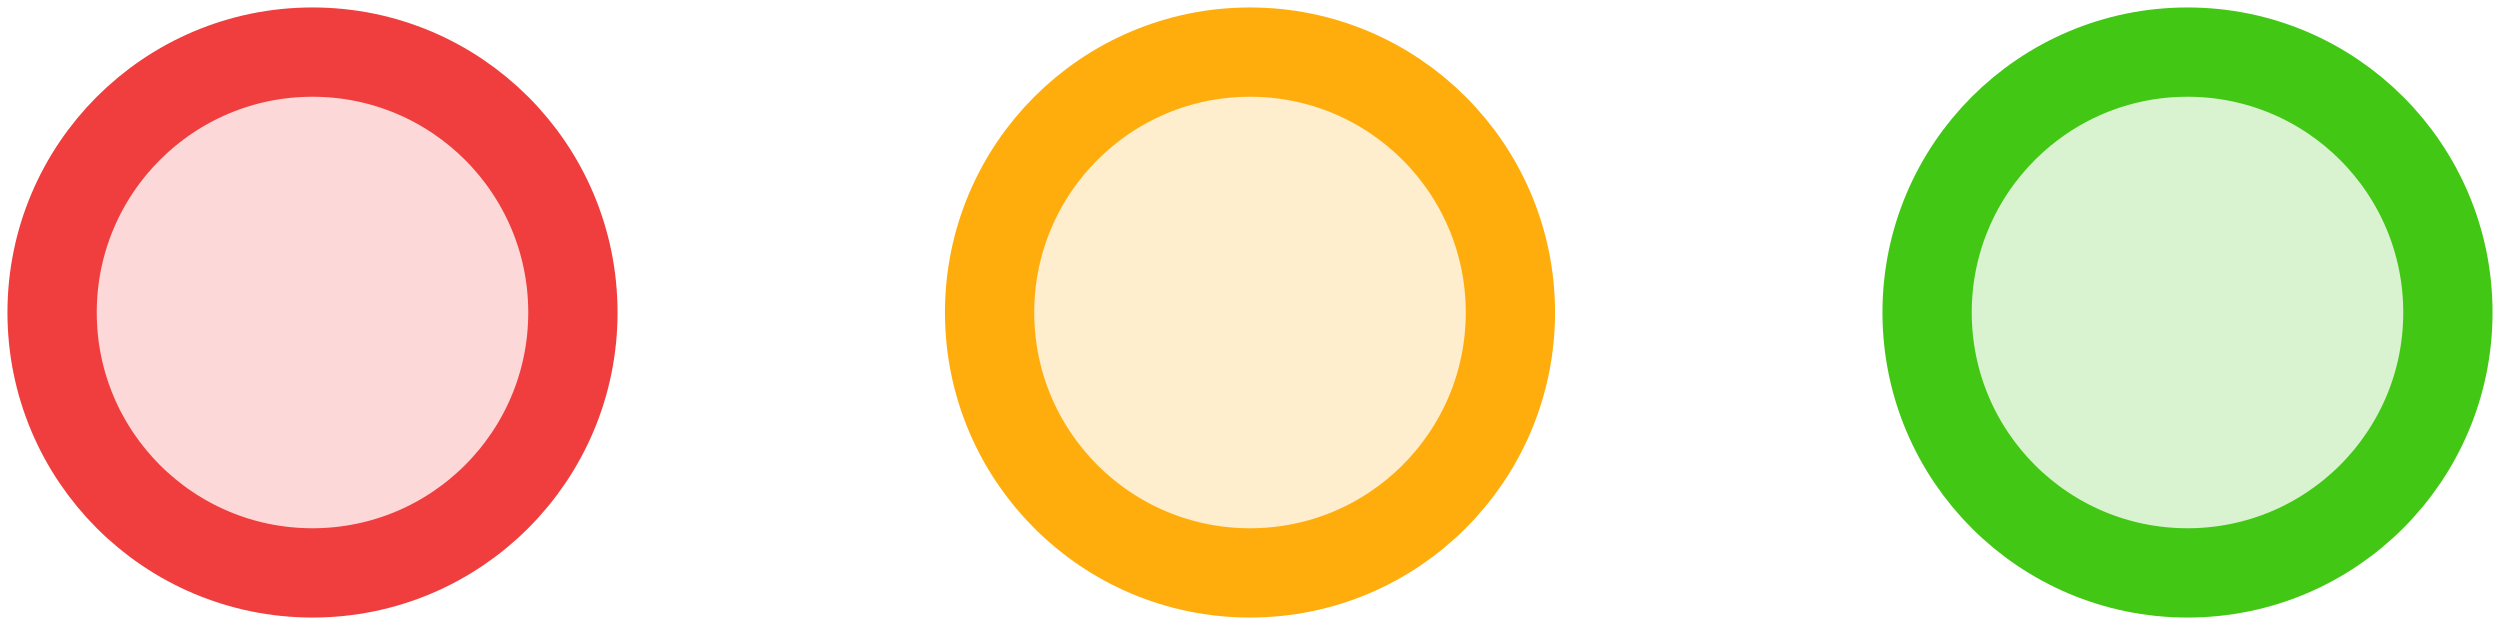
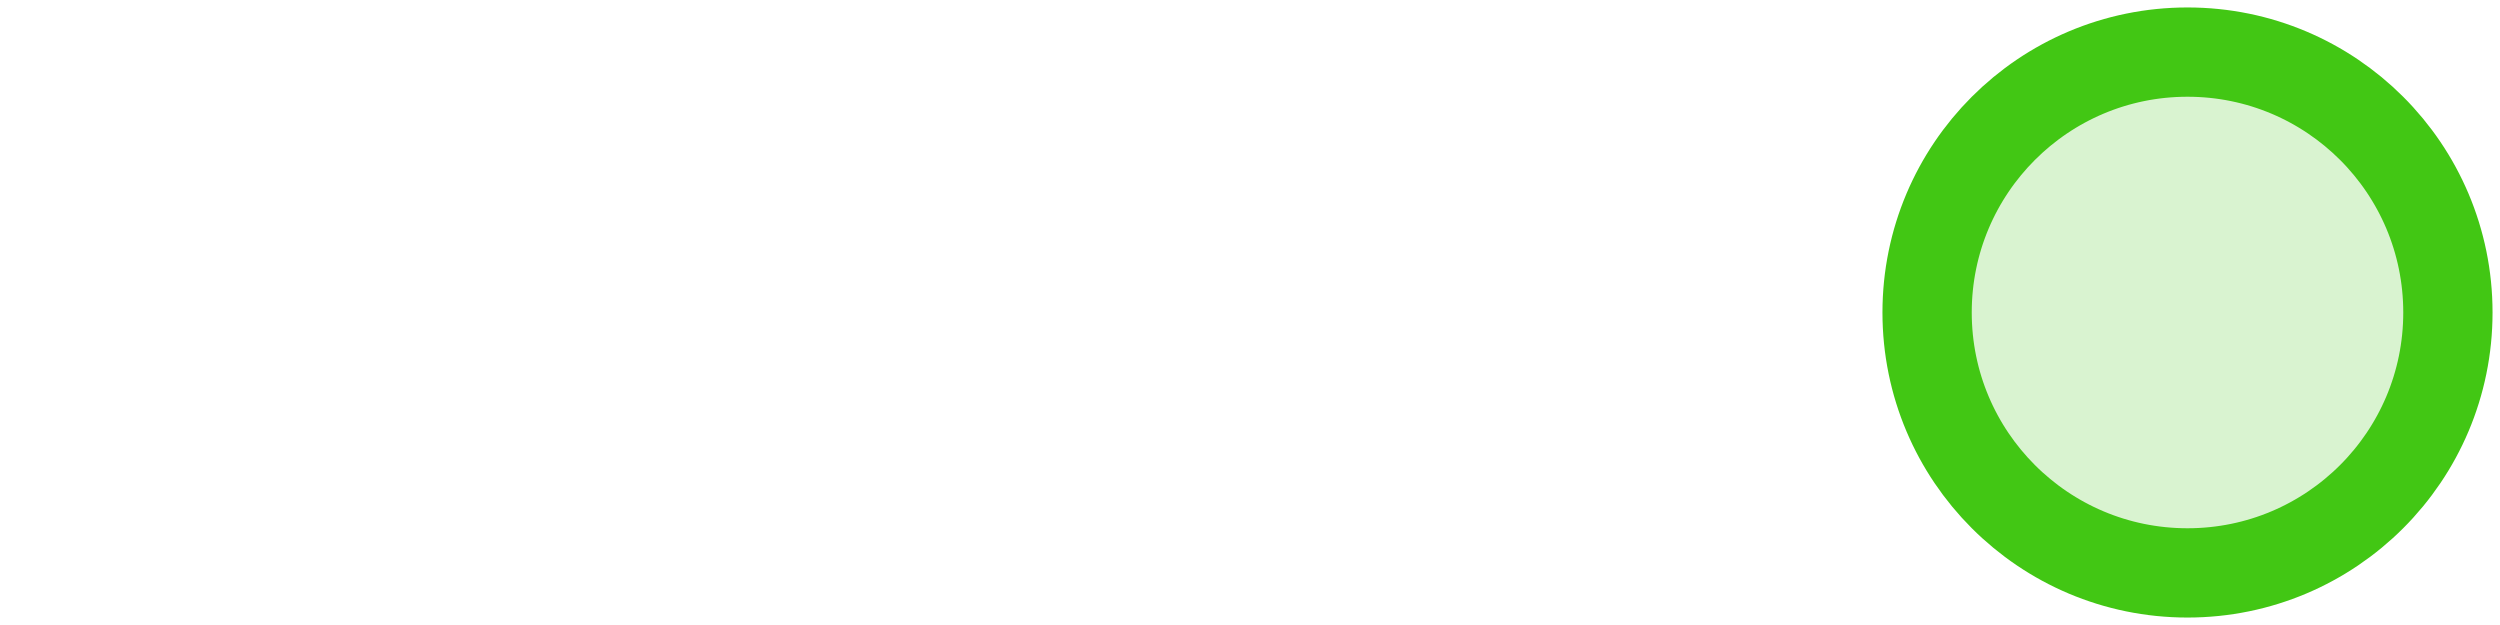
<svg xmlns="http://www.w3.org/2000/svg" width="56" height="14" viewBox="0 0 56 14" fill="none">
  <g clip-path="url(#clip0_10_146)">
    <path d="M7 12.833C10.222 12.833 12.833 10.222 12.833 7C12.833 3.778 10.222 1.167 7 1.167C3.778 1.167 1.167 3.778 1.167 7C1.167 10.222 3.778 12.833 7 12.833Z" fill="#F03D3D" fill-opacity="0.2" stroke="#F03D3D" stroke-width="2" stroke-linecap="round" stroke-linejoin="round" />
  </g>
  <g clip-path="url(#clip1_10_146)">
-     <path d="M28 12.833C31.222 12.833 33.833 10.222 33.833 7C33.833 3.778 31.222 1.167 28 1.167C24.778 1.167 22.167 3.778 22.167 7C22.167 10.222 24.778 12.833 28 12.833Z" fill="#FFAD0D" fill-opacity="0.2" stroke="#FFAD0D" stroke-width="2" stroke-linecap="round" stroke-linejoin="round" />
-   </g>
+     </g>
  <g clip-path="url(#clip2_10_146)">
    <path d="M49 12.833C52.222 12.833 54.833 10.222 54.833 7C54.833 3.778 52.222 1.167 49 1.167C45.778 1.167 43.167 3.778 43.167 7C43.167 10.222 45.778 12.833 49 12.833Z" fill="#42C714" fill-opacity="0.2" stroke="#42C714" stroke-width="2" stroke-linecap="round" stroke-linejoin="round" />
  </g>
  <defs>
    <clipPath id="clip0_10_146">
-       <rect width="14" height="14" fill="white" />
-     </clipPath>
+       </clipPath>
    <clipPath id="clip1_10_146">
      <rect width="14" height="14" fill="white" transform="translate(21)" />
    </clipPath>
    <clipPath id="clip2_10_146">
      <rect width="14" height="14" fill="white" transform="translate(42)" />
    </clipPath>
  </defs>
</svg>